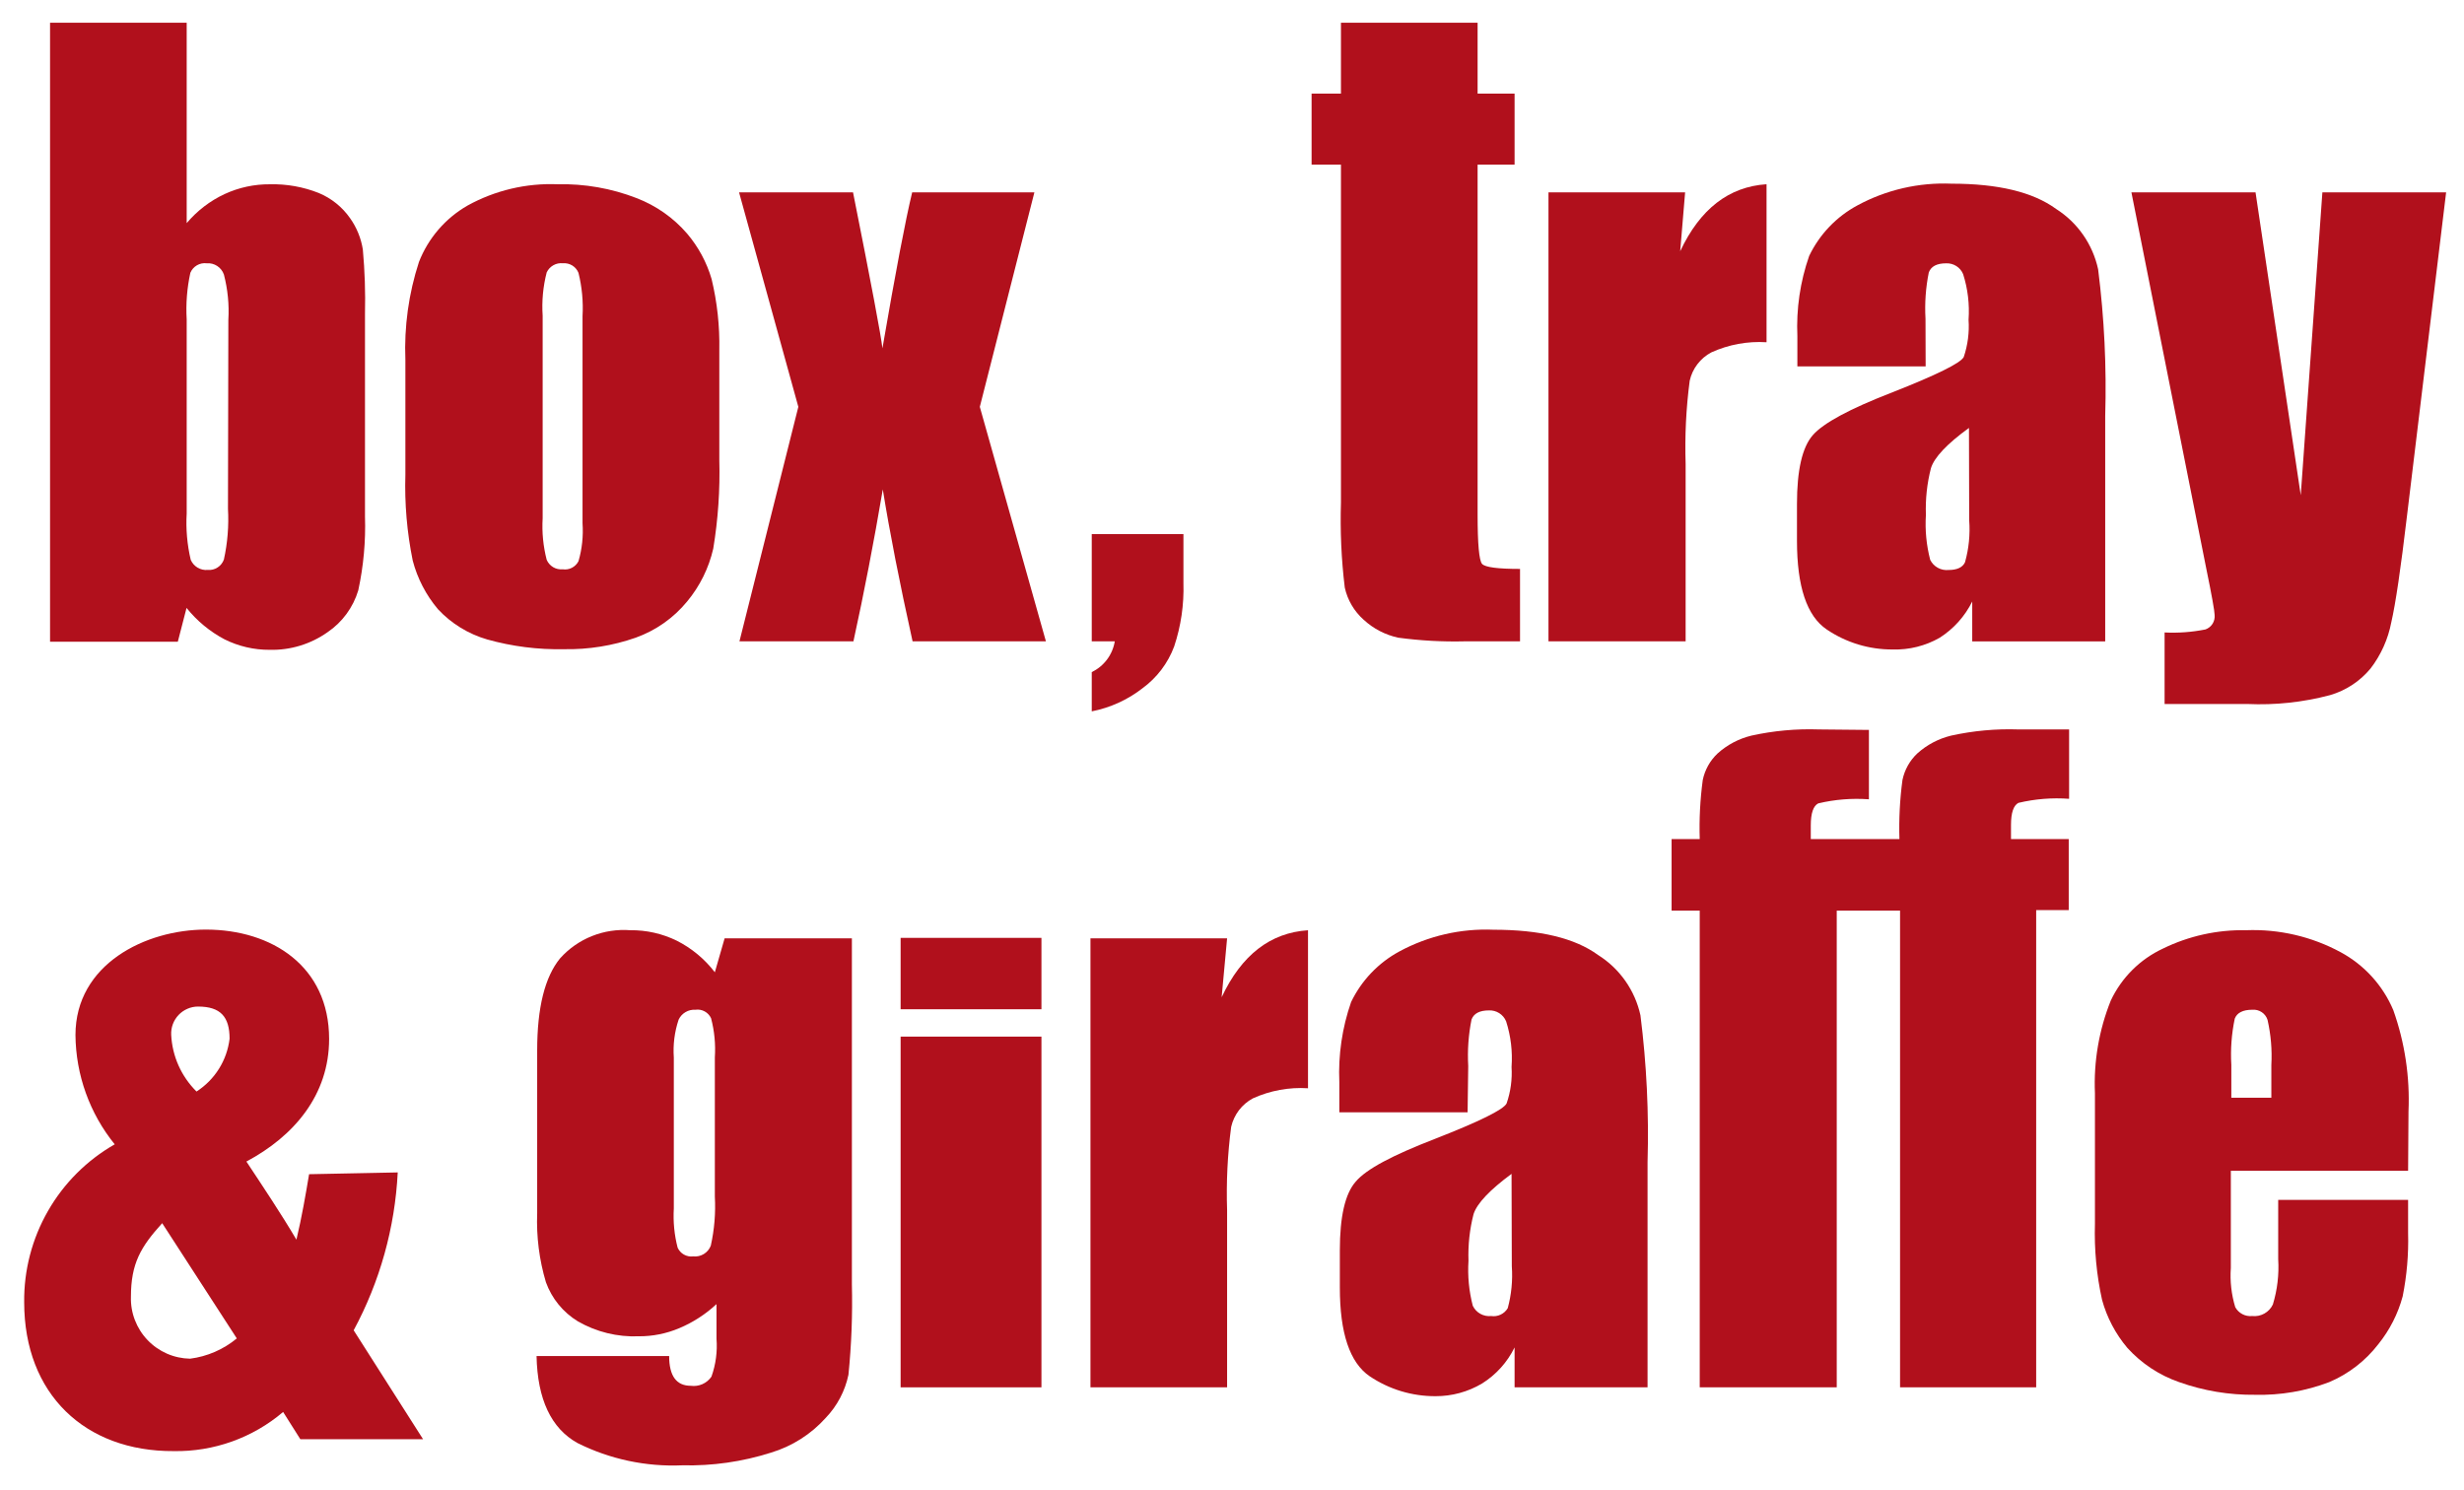
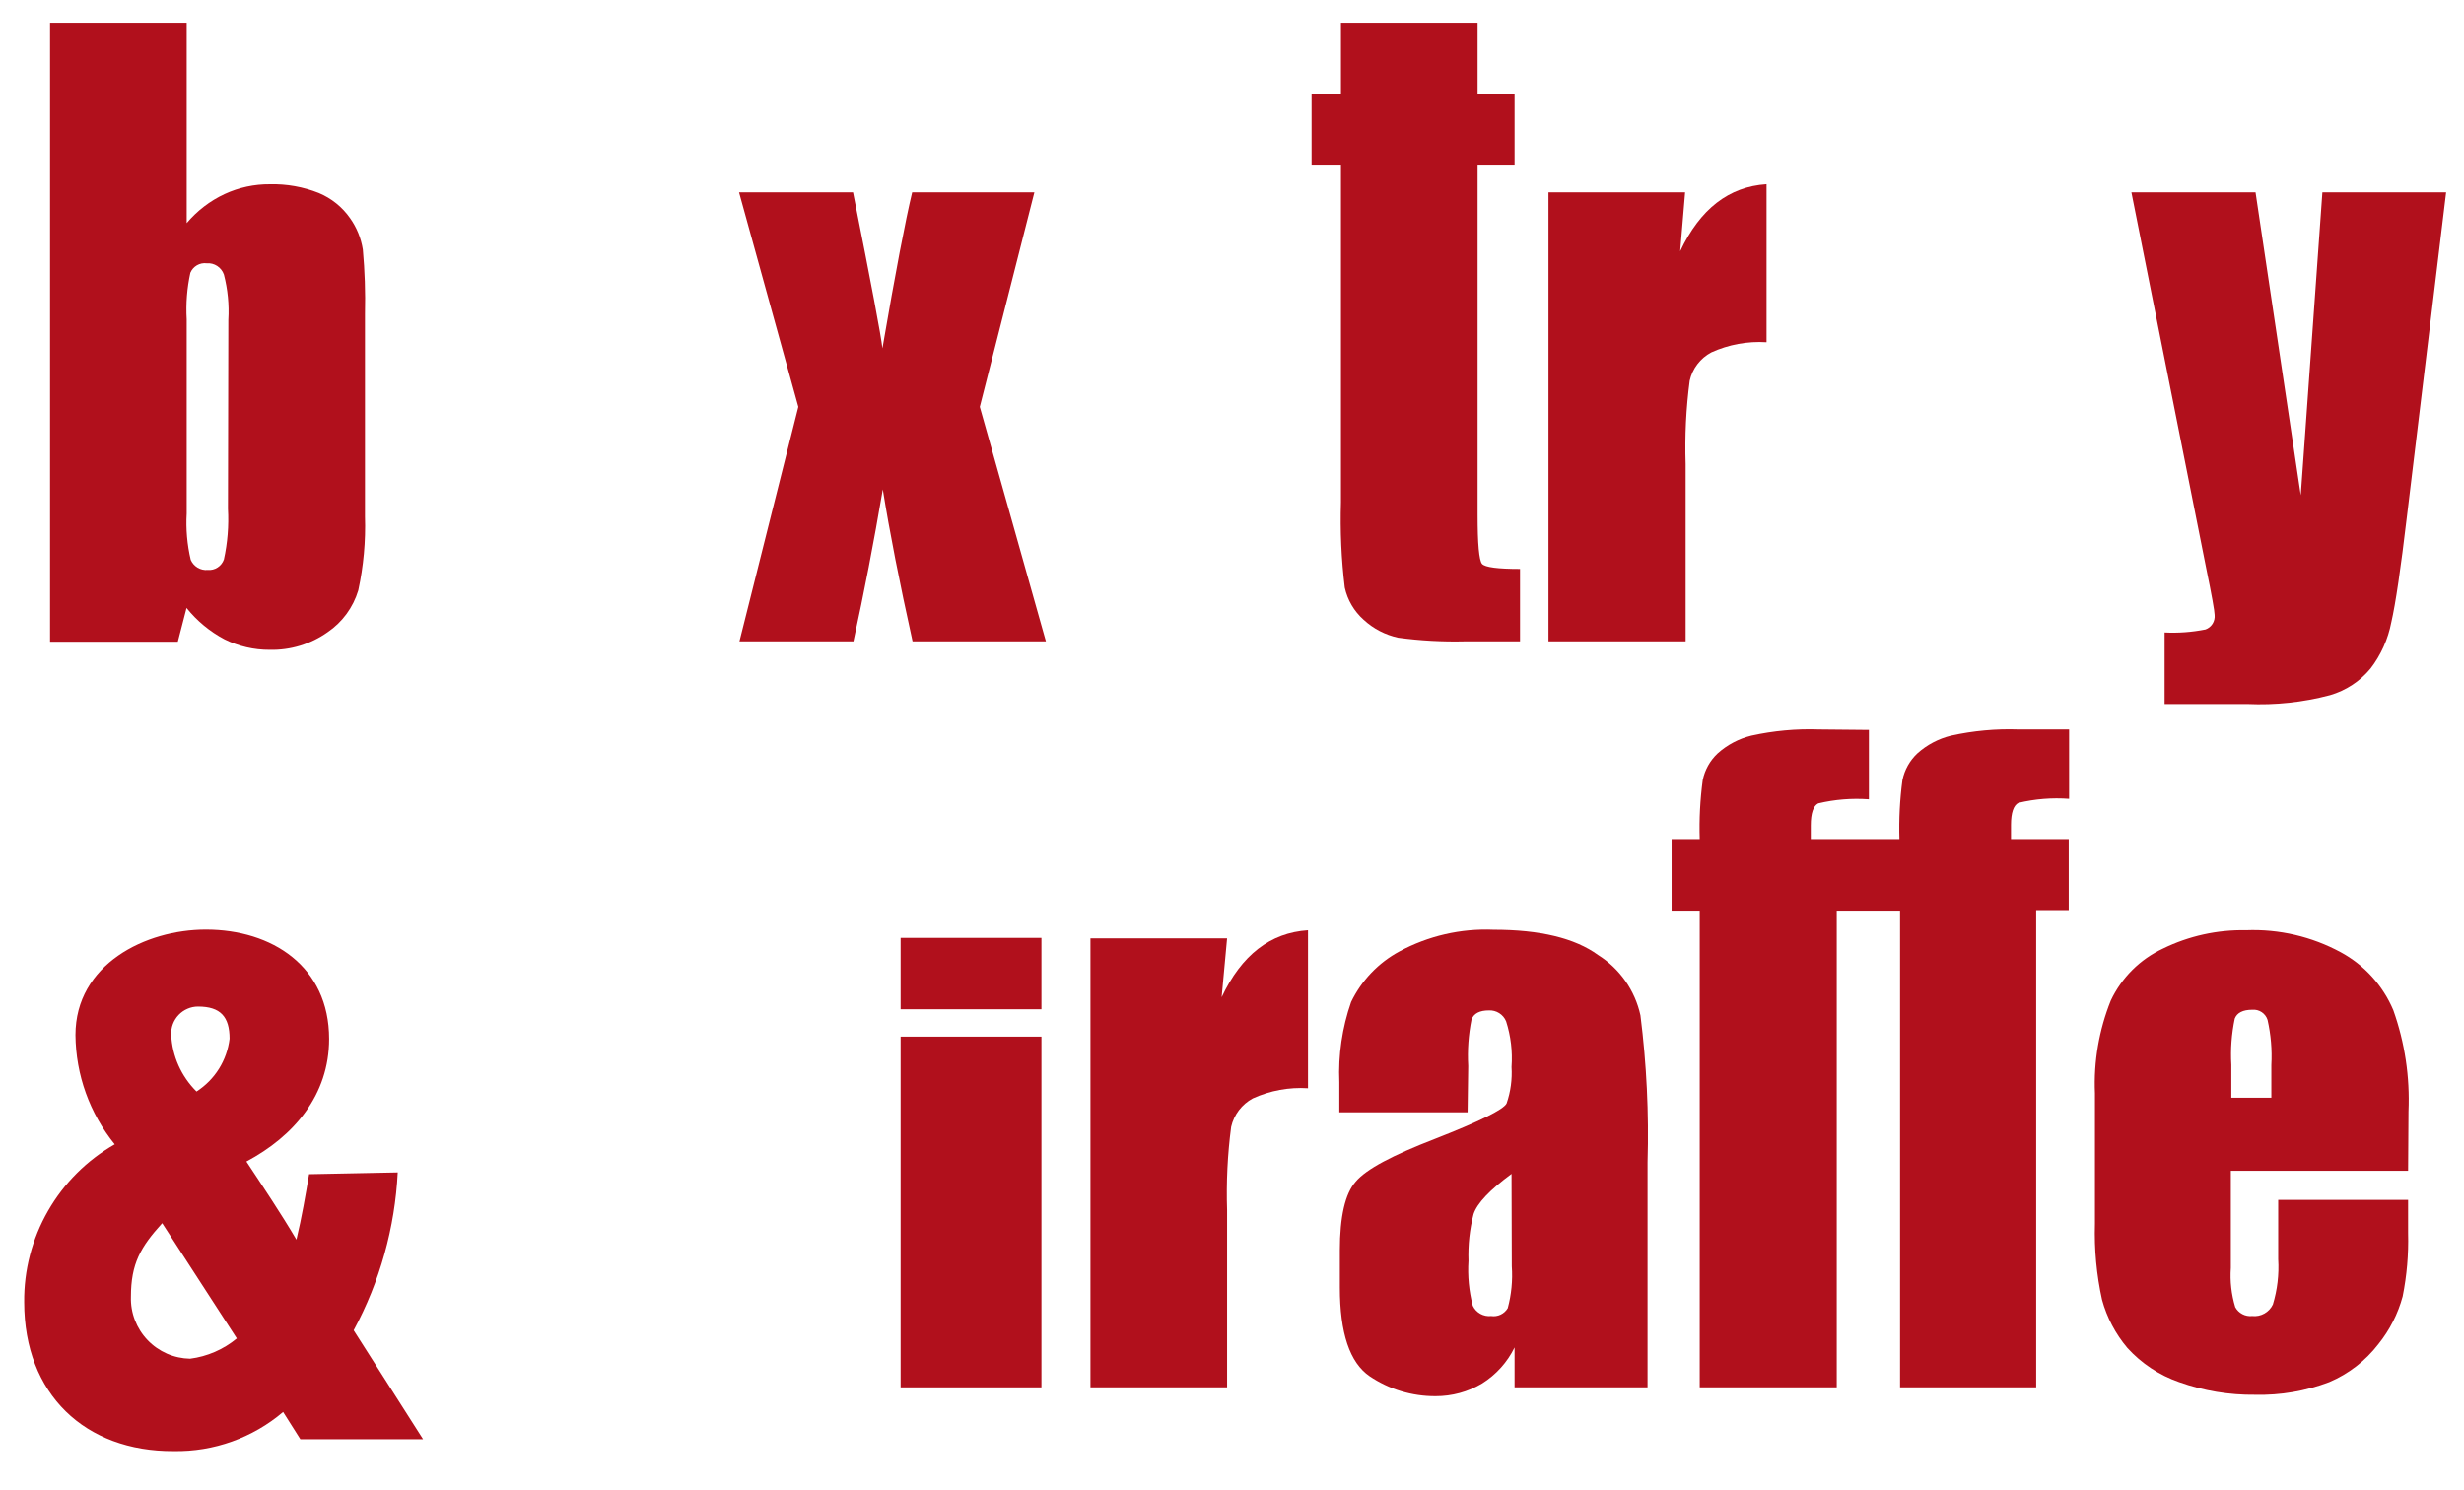
<svg xmlns="http://www.w3.org/2000/svg" width="86" height="52" viewBox="0 0 86 52" fill="none">
-   <path fill-rule="evenodd" clip-rule="evenodd" d="M41.305 18.644V20.355C41.328 21.105 41.219 21.853 40.982 22.565C40.764 23.151 40.378 23.66 39.873 24.028C39.355 24.431 38.749 24.706 38.105 24.832V23.462C38.315 23.36 38.498 23.21 38.638 23.023C38.778 22.836 38.871 22.618 38.909 22.388H38.105V18.644H41.305Z" fill="#B1101C" />
  <path fill-rule="evenodd" clip-rule="evenodd" d="M6.516 0.793V7.789C6.879 7.358 7.331 7.011 7.842 6.773C8.338 6.544 8.878 6.428 9.424 6.433C10.006 6.419 10.585 6.523 11.126 6.737C11.568 6.921 11.949 7.228 12.222 7.621C12.451 7.945 12.602 8.317 12.664 8.709C12.732 9.457 12.757 10.208 12.739 10.959V18.03C12.767 18.896 12.688 19.761 12.505 20.607C12.326 21.204 11.947 21.721 11.431 22.07C10.841 22.487 10.133 22.702 9.411 22.684C8.865 22.687 8.326 22.561 7.837 22.318C7.325 22.047 6.873 21.674 6.511 21.221L6.206 22.402H1.747V0.793H6.516ZM7.97 11.166C8.002 10.634 7.949 10.1 7.815 9.584C7.772 9.461 7.69 9.356 7.582 9.285C7.473 9.214 7.344 9.18 7.214 9.191C7.096 9.176 6.976 9.201 6.873 9.261C6.771 9.321 6.69 9.412 6.644 9.522C6.527 10.056 6.484 10.603 6.516 11.149V17.924C6.484 18.467 6.532 19.012 6.657 19.542C6.706 19.656 6.79 19.751 6.896 19.815C7.002 19.878 7.126 19.907 7.249 19.895C7.371 19.906 7.493 19.876 7.595 19.809C7.698 19.743 7.775 19.644 7.815 19.529C7.943 18.949 7.99 18.354 7.957 17.761L7.97 11.166Z" fill="#B1101C" />
-   <path fill-rule="evenodd" clip-rule="evenodd" d="M25.106 12.218V16.059C25.134 17.095 25.063 18.131 24.894 19.153C24.739 19.83 24.427 20.462 23.983 20.996C23.511 21.572 22.89 22.009 22.189 22.26C21.384 22.542 20.535 22.678 19.683 22.662C18.778 22.681 17.875 22.566 17.004 22.322C16.348 22.132 15.756 21.769 15.289 21.27C14.871 20.776 14.569 20.194 14.405 19.568C14.204 18.581 14.118 17.574 14.149 16.567V12.563C14.103 11.405 14.263 10.248 14.622 9.146C14.946 8.315 15.545 7.619 16.319 7.175C17.279 6.645 18.366 6.388 19.462 6.432C20.402 6.41 21.338 6.574 22.215 6.914C22.898 7.176 23.506 7.602 23.983 8.156C24.375 8.618 24.666 9.157 24.836 9.738C25.032 10.55 25.122 11.383 25.106 12.218ZM20.332 11.038C20.361 10.53 20.313 10.02 20.191 9.526C20.148 9.419 20.073 9.329 19.975 9.268C19.877 9.208 19.762 9.18 19.647 9.19C19.532 9.178 19.415 9.201 19.313 9.259C19.212 9.316 19.131 9.403 19.081 9.509C18.954 10.002 18.906 10.512 18.94 11.02V18.092C18.911 18.58 18.959 19.069 19.081 19.542C19.127 19.649 19.206 19.739 19.306 19.799C19.406 19.858 19.522 19.884 19.638 19.873C19.748 19.89 19.861 19.872 19.96 19.821C20.059 19.77 20.14 19.69 20.191 19.59C20.316 19.16 20.363 18.711 20.332 18.264V11.038Z" fill="#B1101C" />
  <path fill-rule="evenodd" clip-rule="evenodd" d="M36.103 6.715L34.198 14.202L36.505 22.387H31.851C31.394 20.325 31.048 18.557 30.812 17.084C30.497 18.94 30.155 20.708 29.787 22.387H25.809L27.864 14.202L25.795 6.715H29.773C30.41 9.909 30.752 11.724 30.799 12.16C31.258 9.49 31.605 7.675 31.837 6.715H36.103Z" fill="#B1101C" />
  <path fill-rule="evenodd" clip-rule="evenodd" d="M51.572 0.793V3.268H52.863V5.747H51.572V17.96C51.572 18.989 51.625 19.564 51.727 19.683C51.829 19.803 52.284 19.86 53.053 19.86V22.388H51.13C50.352 22.407 49.573 22.364 48.801 22.26C48.35 22.163 47.933 21.946 47.594 21.633C47.262 21.337 47.031 20.944 46.936 20.51C46.816 19.523 46.772 18.529 46.803 17.535V5.747H45.778V3.268H46.803V0.793H51.572Z" fill="#B1101C" />
  <path fill-rule="evenodd" clip-rule="evenodd" d="M58.815 6.714L58.643 8.77C59.336 7.296 60.34 6.517 61.657 6.431V11.947C60.996 11.905 60.334 12.027 59.73 12.301C59.54 12.402 59.374 12.542 59.244 12.713C59.113 12.884 59.021 13.081 58.975 13.291C58.848 14.255 58.801 15.228 58.833 16.199V22.387H54.046V6.714H58.815Z" fill="#B1101C" />
-   <path fill-rule="evenodd" clip-rule="evenodd" d="M67.21 12.79H62.733V11.738C62.691 10.786 62.83 9.835 63.144 8.935C63.505 8.182 64.096 7.563 64.832 7.168C65.838 6.624 66.973 6.363 68.116 6.412C69.729 6.412 70.949 6.699 71.767 7.296C72.138 7.532 72.458 7.84 72.709 8.201C72.96 8.562 73.137 8.97 73.23 9.4C73.445 11.098 73.528 12.811 73.477 14.522V22.39H68.836V20.997C68.58 21.514 68.187 21.951 67.701 22.262C67.202 22.547 66.635 22.689 66.061 22.672C65.24 22.677 64.438 22.433 63.758 21.974C63.064 21.506 62.719 20.476 62.719 18.88V17.59C62.719 16.411 62.903 15.611 63.272 15.19C63.64 14.768 64.558 14.273 66.025 13.705C67.59 13.089 68.428 12.675 68.54 12.463C68.681 12.045 68.738 11.603 68.708 11.163C68.746 10.624 68.682 10.082 68.518 9.568C68.469 9.452 68.387 9.354 68.281 9.287C68.175 9.22 68.051 9.187 67.926 9.192C67.599 9.192 67.4 9.298 67.32 9.51C67.212 10.042 67.174 10.586 67.205 11.128L67.21 12.79ZM68.722 14.938C67.955 15.495 67.513 15.963 67.395 16.343C67.258 16.875 67.199 17.425 67.219 17.974C67.185 18.502 67.236 19.032 67.369 19.543C67.427 19.66 67.519 19.757 67.634 19.82C67.749 19.884 67.88 19.91 68.01 19.897C68.306 19.897 68.501 19.808 68.584 19.627C68.718 19.15 68.767 18.654 68.73 18.16L68.722 14.938Z" fill="#B1101C" />
  <path fill-rule="evenodd" clip-rule="evenodd" d="M85.376 6.715L84.005 18.052C83.793 19.846 83.612 21.075 83.462 21.724C83.35 22.309 83.103 22.86 82.741 23.333C82.373 23.78 81.879 24.105 81.323 24.266C80.383 24.515 79.411 24.619 78.441 24.575H75.55V22.078C76.028 22.102 76.508 22.066 76.978 21.972C77.08 21.935 77.167 21.865 77.225 21.773C77.282 21.681 77.307 21.572 77.296 21.464C77.296 21.34 77.199 20.792 77 19.824L74.392 6.715H78.724L80.302 17.287L81.057 6.715H85.376Z" fill="#B1101C" />
  <path fill-rule="evenodd" clip-rule="evenodd" d="M6.634 47.429C7.233 47.353 7.799 47.107 8.265 46.721L5.661 42.699C4.91 43.526 4.57 44.109 4.57 45.267C4.561 45.545 4.608 45.822 4.708 46.081C4.808 46.341 4.958 46.578 5.15 46.779C5.342 46.98 5.572 47.141 5.827 47.253C6.081 47.364 6.356 47.424 6.634 47.429ZM8.013 36.26C8.013 35.495 7.699 35.137 6.912 35.137C6.785 35.137 6.659 35.163 6.543 35.214C6.426 35.264 6.321 35.338 6.233 35.43C6.146 35.522 6.078 35.631 6.033 35.75C5.989 35.869 5.969 35.996 5.975 36.123C6.012 36.87 6.327 37.576 6.859 38.103C7.175 37.899 7.443 37.629 7.642 37.31C7.842 36.992 7.968 36.633 8.013 36.26ZM0.844 45.457C0.832 44.34 1.119 43.241 1.675 42.272C2.23 41.303 3.034 40.5 4.004 39.946C3.129 38.866 2.646 37.521 2.634 36.131C2.634 33.656 5.082 32.45 7.186 32.45C9.489 32.45 11.487 33.731 11.487 36.268C11.487 38.226 10.258 39.663 8.6 40.547C9.184 41.431 9.803 42.355 10.346 43.274C10.536 42.478 10.665 41.722 10.788 40.989L13.882 40.927C13.785 42.855 13.26 44.738 12.344 46.438L14.766 50.24H10.483L9.882 49.289C8.818 50.194 7.46 50.679 6.063 50.655C2.97 50.673 0.844 48.666 0.844 45.457Z" fill="#B1101C" />
-   <path fill-rule="evenodd" clip-rule="evenodd" d="M29.733 32.755V44.826C29.759 45.882 29.719 46.939 29.613 47.99C29.495 48.555 29.221 49.076 28.822 49.493C28.308 50.066 27.646 50.487 26.908 50.709C25.909 51.027 24.863 51.176 23.814 51.151C22.548 51.207 21.288 50.939 20.155 50.373C19.235 49.86 18.759 48.848 18.727 47.336H23.355C23.355 48.03 23.607 48.375 24.11 48.375C24.248 48.394 24.389 48.374 24.516 48.318C24.643 48.262 24.752 48.171 24.831 48.057C24.983 47.632 25.043 47.18 25.008 46.731V45.524C24.627 45.878 24.187 46.163 23.708 46.364C23.261 46.553 22.78 46.65 22.294 46.647C21.55 46.677 20.813 46.496 20.168 46.125C19.652 45.81 19.259 45.328 19.054 44.76C18.821 43.979 18.718 43.165 18.749 42.351V36.667C18.749 35.176 19.016 34.105 19.549 33.453C19.855 33.113 20.234 32.847 20.659 32.677C21.084 32.507 21.542 32.437 21.998 32.472C22.561 32.465 23.118 32.591 23.624 32.839C24.143 33.102 24.596 33.478 24.95 33.94L25.291 32.755H29.733ZM24.95 36.914C24.98 36.453 24.936 35.991 24.818 35.544C24.771 35.443 24.693 35.359 24.595 35.306C24.497 35.252 24.384 35.232 24.274 35.248C24.153 35.24 24.032 35.268 23.927 35.33C23.822 35.391 23.738 35.483 23.686 35.593C23.543 36.019 23.486 36.47 23.518 36.919V42.183C23.491 42.644 23.535 43.106 23.651 43.553C23.697 43.656 23.774 43.741 23.872 43.795C23.97 43.85 24.083 43.872 24.195 43.858C24.324 43.872 24.455 43.843 24.566 43.775C24.677 43.707 24.763 43.604 24.809 43.482C24.934 42.92 24.982 42.343 24.95 41.767V36.914Z" fill="#B1101C" />
  <path d="M36.349 36.186H31.434V48.429H36.349V36.186Z" fill="#B1101C" />
  <path d="M36.349 32.739H31.434V35.231H36.349V32.739Z" fill="#B1101C" />
  <path fill-rule="evenodd" clip-rule="evenodd" d="M42.829 32.756L42.639 34.811C43.331 33.338 44.336 32.559 45.653 32.473V37.989C44.992 37.947 44.33 38.068 43.726 38.343C43.537 38.445 43.372 38.587 43.241 38.758C43.111 38.93 43.019 39.127 42.971 39.337C42.844 40.3 42.797 41.271 42.829 42.241V48.429H38.06V32.756H42.829Z" fill="#B1101C" />
  <path fill-rule="evenodd" clip-rule="evenodd" d="M51.223 38.829H46.746V37.777C46.705 36.827 46.844 35.877 47.157 34.979C47.519 34.226 48.11 33.607 48.845 33.211C49.852 32.668 50.986 32.407 52.129 32.455C53.742 32.455 54.962 32.743 55.78 33.339C56.154 33.574 56.476 33.882 56.73 34.243C56.983 34.604 57.162 35.012 57.256 35.443C57.471 37.143 57.554 38.857 57.504 40.57V48.429H52.863V47.036C52.609 47.554 52.216 47.99 51.727 48.296C51.236 48.587 50.676 48.74 50.105 48.738C49.285 48.742 48.482 48.499 47.802 48.04C47.11 47.565 46.764 46.534 46.764 44.946V43.647C46.764 42.468 46.948 41.669 47.316 41.251C47.687 40.809 48.607 40.327 50.07 39.761C51.639 39.147 52.474 38.736 52.584 38.519C52.726 38.111 52.784 37.678 52.757 37.246C52.796 36.707 52.732 36.166 52.567 35.651C52.518 35.533 52.434 35.434 52.326 35.366C52.219 35.298 52.093 35.265 51.966 35.271C51.643 35.271 51.44 35.377 51.36 35.589C51.253 36.123 51.214 36.668 51.245 37.211L51.223 38.829ZM52.757 40.977C51.994 41.54 51.552 42.008 51.431 42.382C51.294 42.915 51.235 43.464 51.254 44.013C51.22 44.541 51.271 45.071 51.404 45.582C51.461 45.701 51.553 45.799 51.668 45.863C51.783 45.927 51.915 45.954 52.045 45.94C52.158 45.957 52.273 45.94 52.376 45.891C52.479 45.842 52.566 45.764 52.624 45.666C52.753 45.19 52.801 44.696 52.766 44.203L52.757 40.977Z" fill="#B1101C" />
  <path fill-rule="evenodd" clip-rule="evenodd" d="M84.049 40.87H77.862V44.26C77.829 44.722 77.881 45.187 78.016 45.63C78.073 45.734 78.16 45.82 78.266 45.875C78.371 45.93 78.49 45.952 78.609 45.94C78.755 45.956 78.904 45.926 79.033 45.853C79.162 45.781 79.266 45.671 79.329 45.537C79.485 45.025 79.548 44.489 79.515 43.955V41.886H84.049V43.044C84.069 43.786 84.005 44.527 83.859 45.255C83.695 45.863 83.406 46.43 83.011 46.921C82.563 47.503 81.972 47.96 81.296 48.247C80.471 48.56 79.593 48.711 78.71 48.689C77.807 48.7 76.909 48.55 76.058 48.247C75.365 48.007 74.744 47.596 74.251 47.053C73.838 46.564 73.536 45.991 73.367 45.374C73.175 44.504 73.092 43.613 73.119 42.722V38.165C73.071 37.059 73.26 35.957 73.671 34.93C74.047 34.129 74.691 33.486 75.493 33.113C76.394 32.672 77.388 32.452 78.392 32.472C79.543 32.427 80.685 32.692 81.698 33.241C82.521 33.687 83.168 34.399 83.532 35.261C83.935 36.395 84.115 37.595 84.063 38.797L84.049 40.87ZM79.276 38.32V37.175C79.305 36.647 79.26 36.117 79.143 35.601C79.108 35.491 79.036 35.396 78.94 35.332C78.844 35.268 78.728 35.238 78.613 35.248C78.281 35.248 78.078 35.354 77.999 35.557C77.887 36.089 77.847 36.633 77.879 37.175V38.32H79.276Z" fill="#B1101C" />
  <path d="M65.23 25.48V27.902C64.636 27.859 64.04 27.907 63.462 28.044C63.289 28.132 63.201 28.389 63.201 28.813V29.29H66.295C66.274 28.601 66.309 27.91 66.401 27.226C66.475 26.873 66.655 26.55 66.918 26.302C67.253 26 67.659 25.786 68.098 25.679C68.87 25.509 69.66 25.436 70.449 25.463H72.217V27.885C71.624 27.841 71.028 27.889 70.449 28.026C70.277 28.115 70.189 28.371 70.189 28.795V29.29H72.204V31.77H71.068V48.428H66.317V31.788H64.107V48.428H59.325V31.788H58.343V29.29H59.325C59.303 28.601 59.339 27.91 59.431 27.226C59.505 26.873 59.685 26.55 59.948 26.302C60.283 26 60.689 25.786 61.128 25.679C61.899 25.509 62.689 25.436 63.479 25.463L65.23 25.48Z" fill="#B1101C" />
</svg>